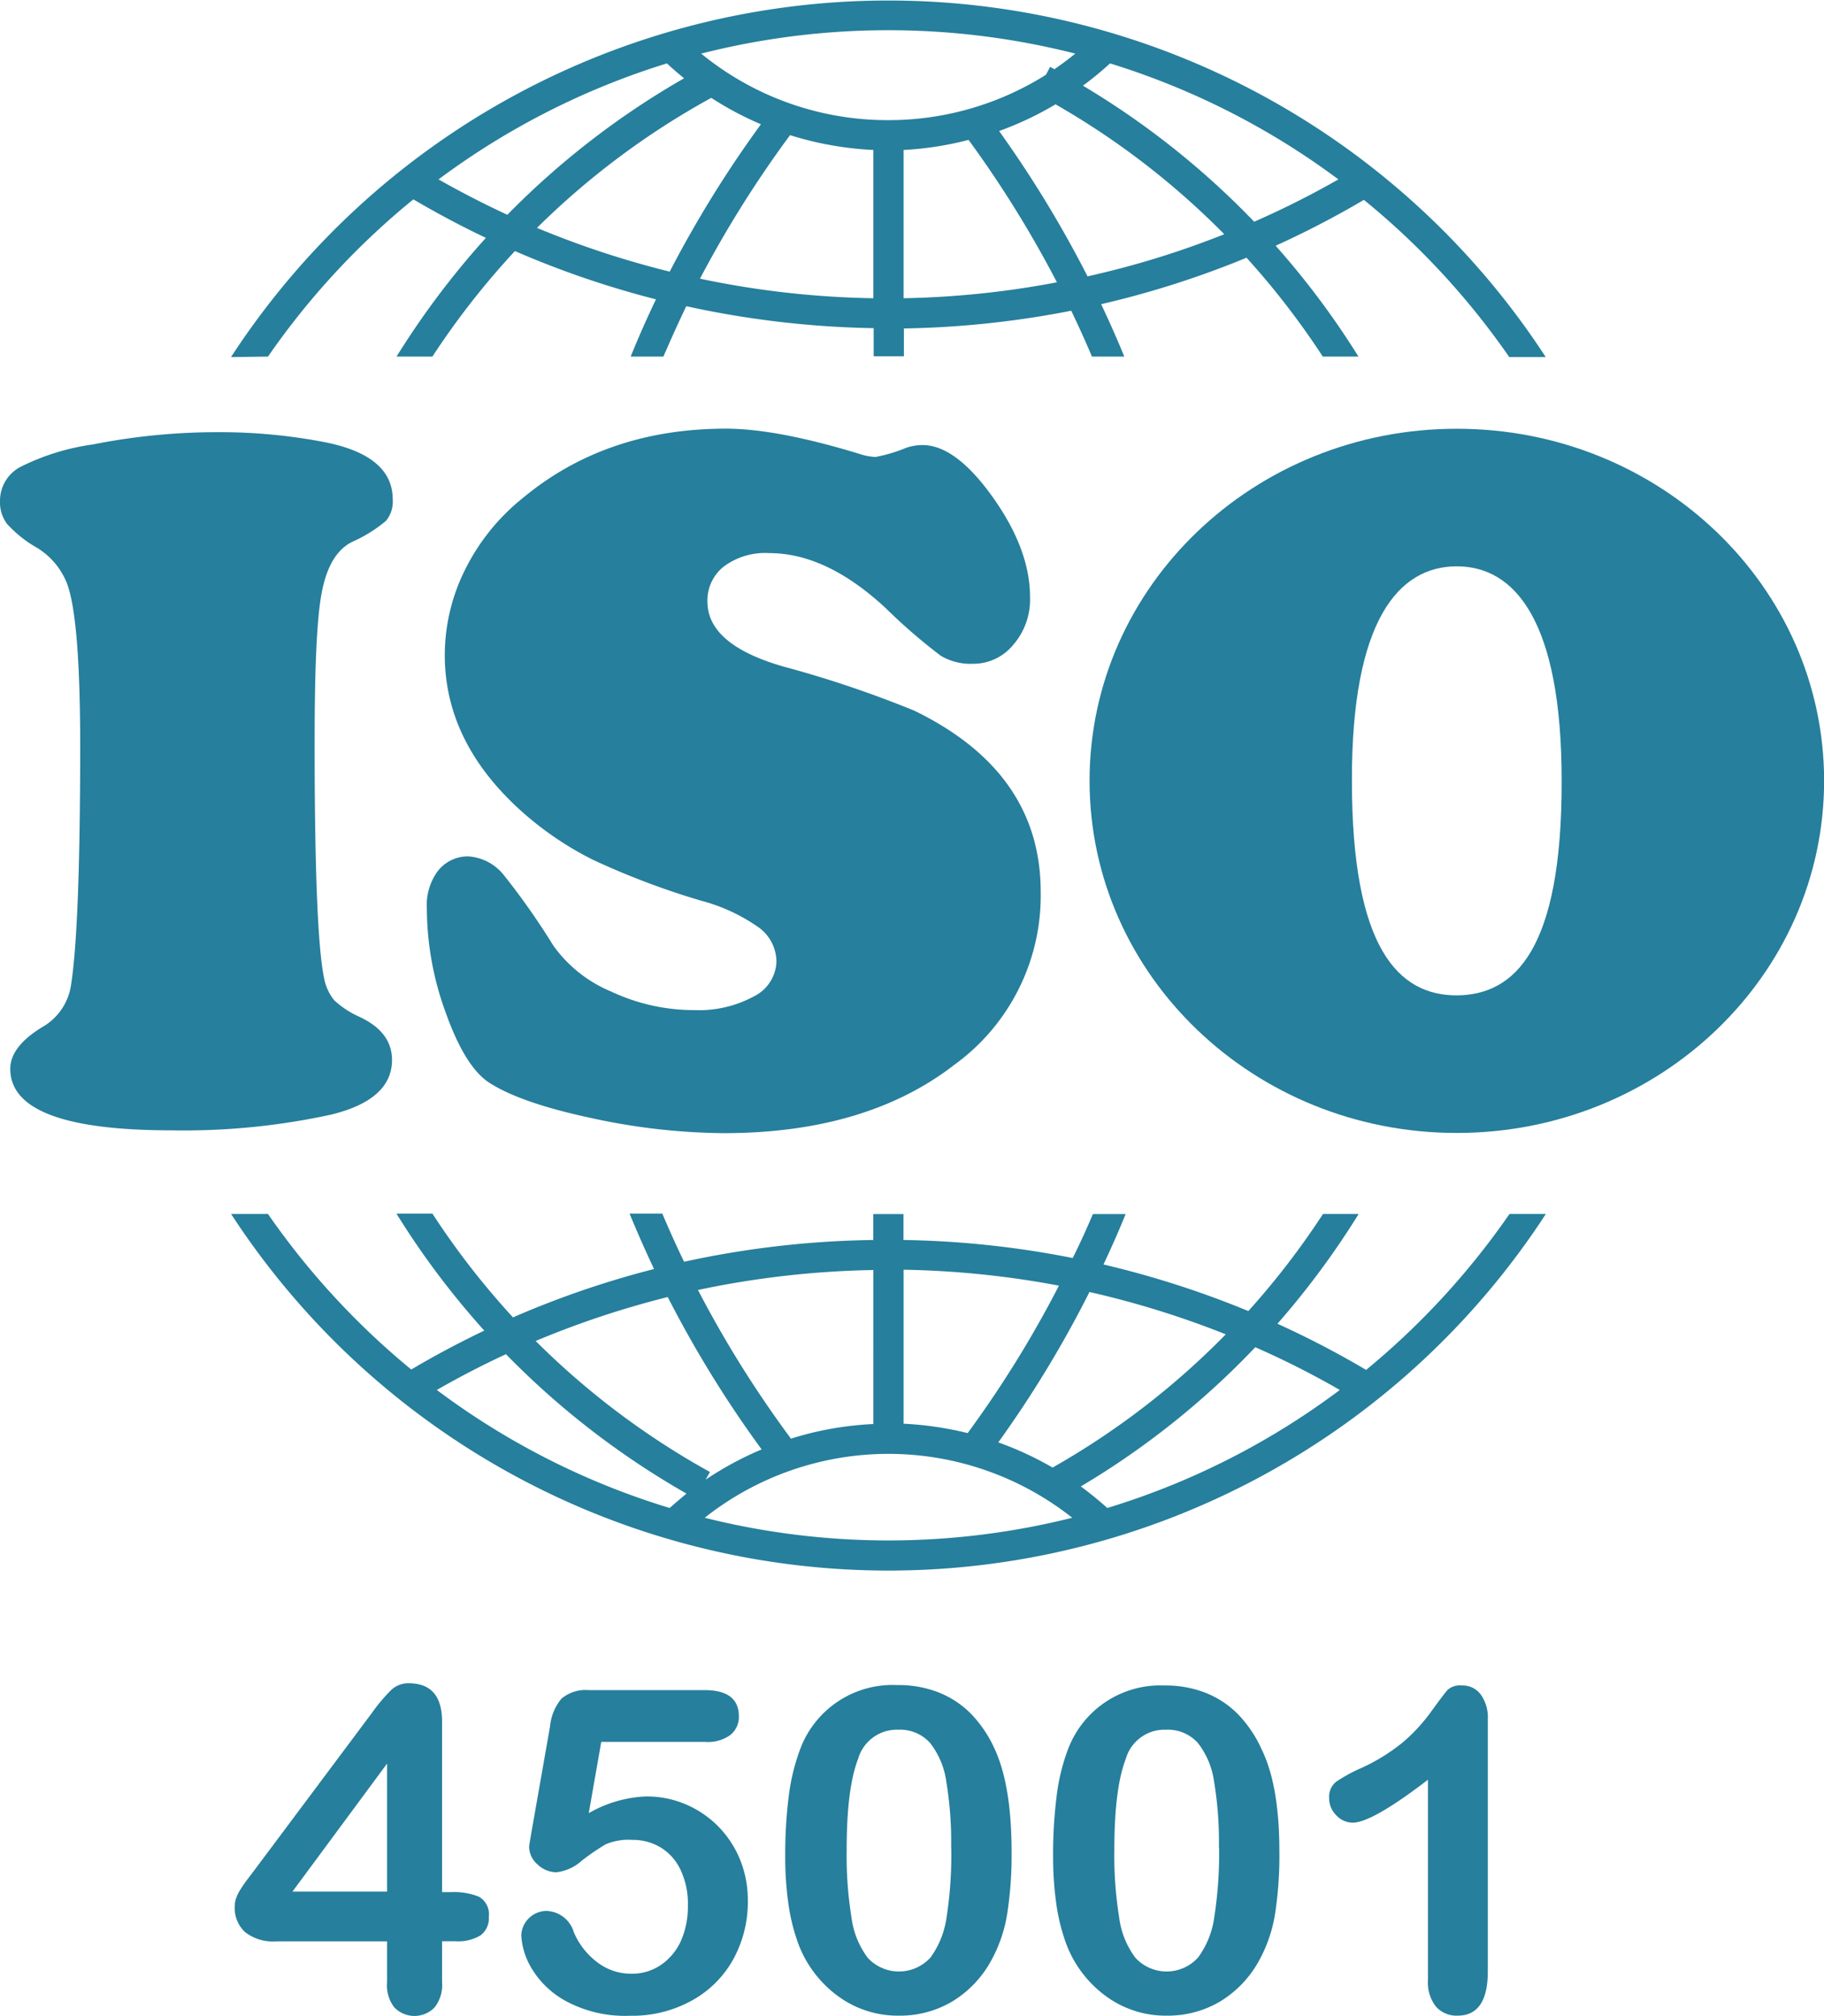
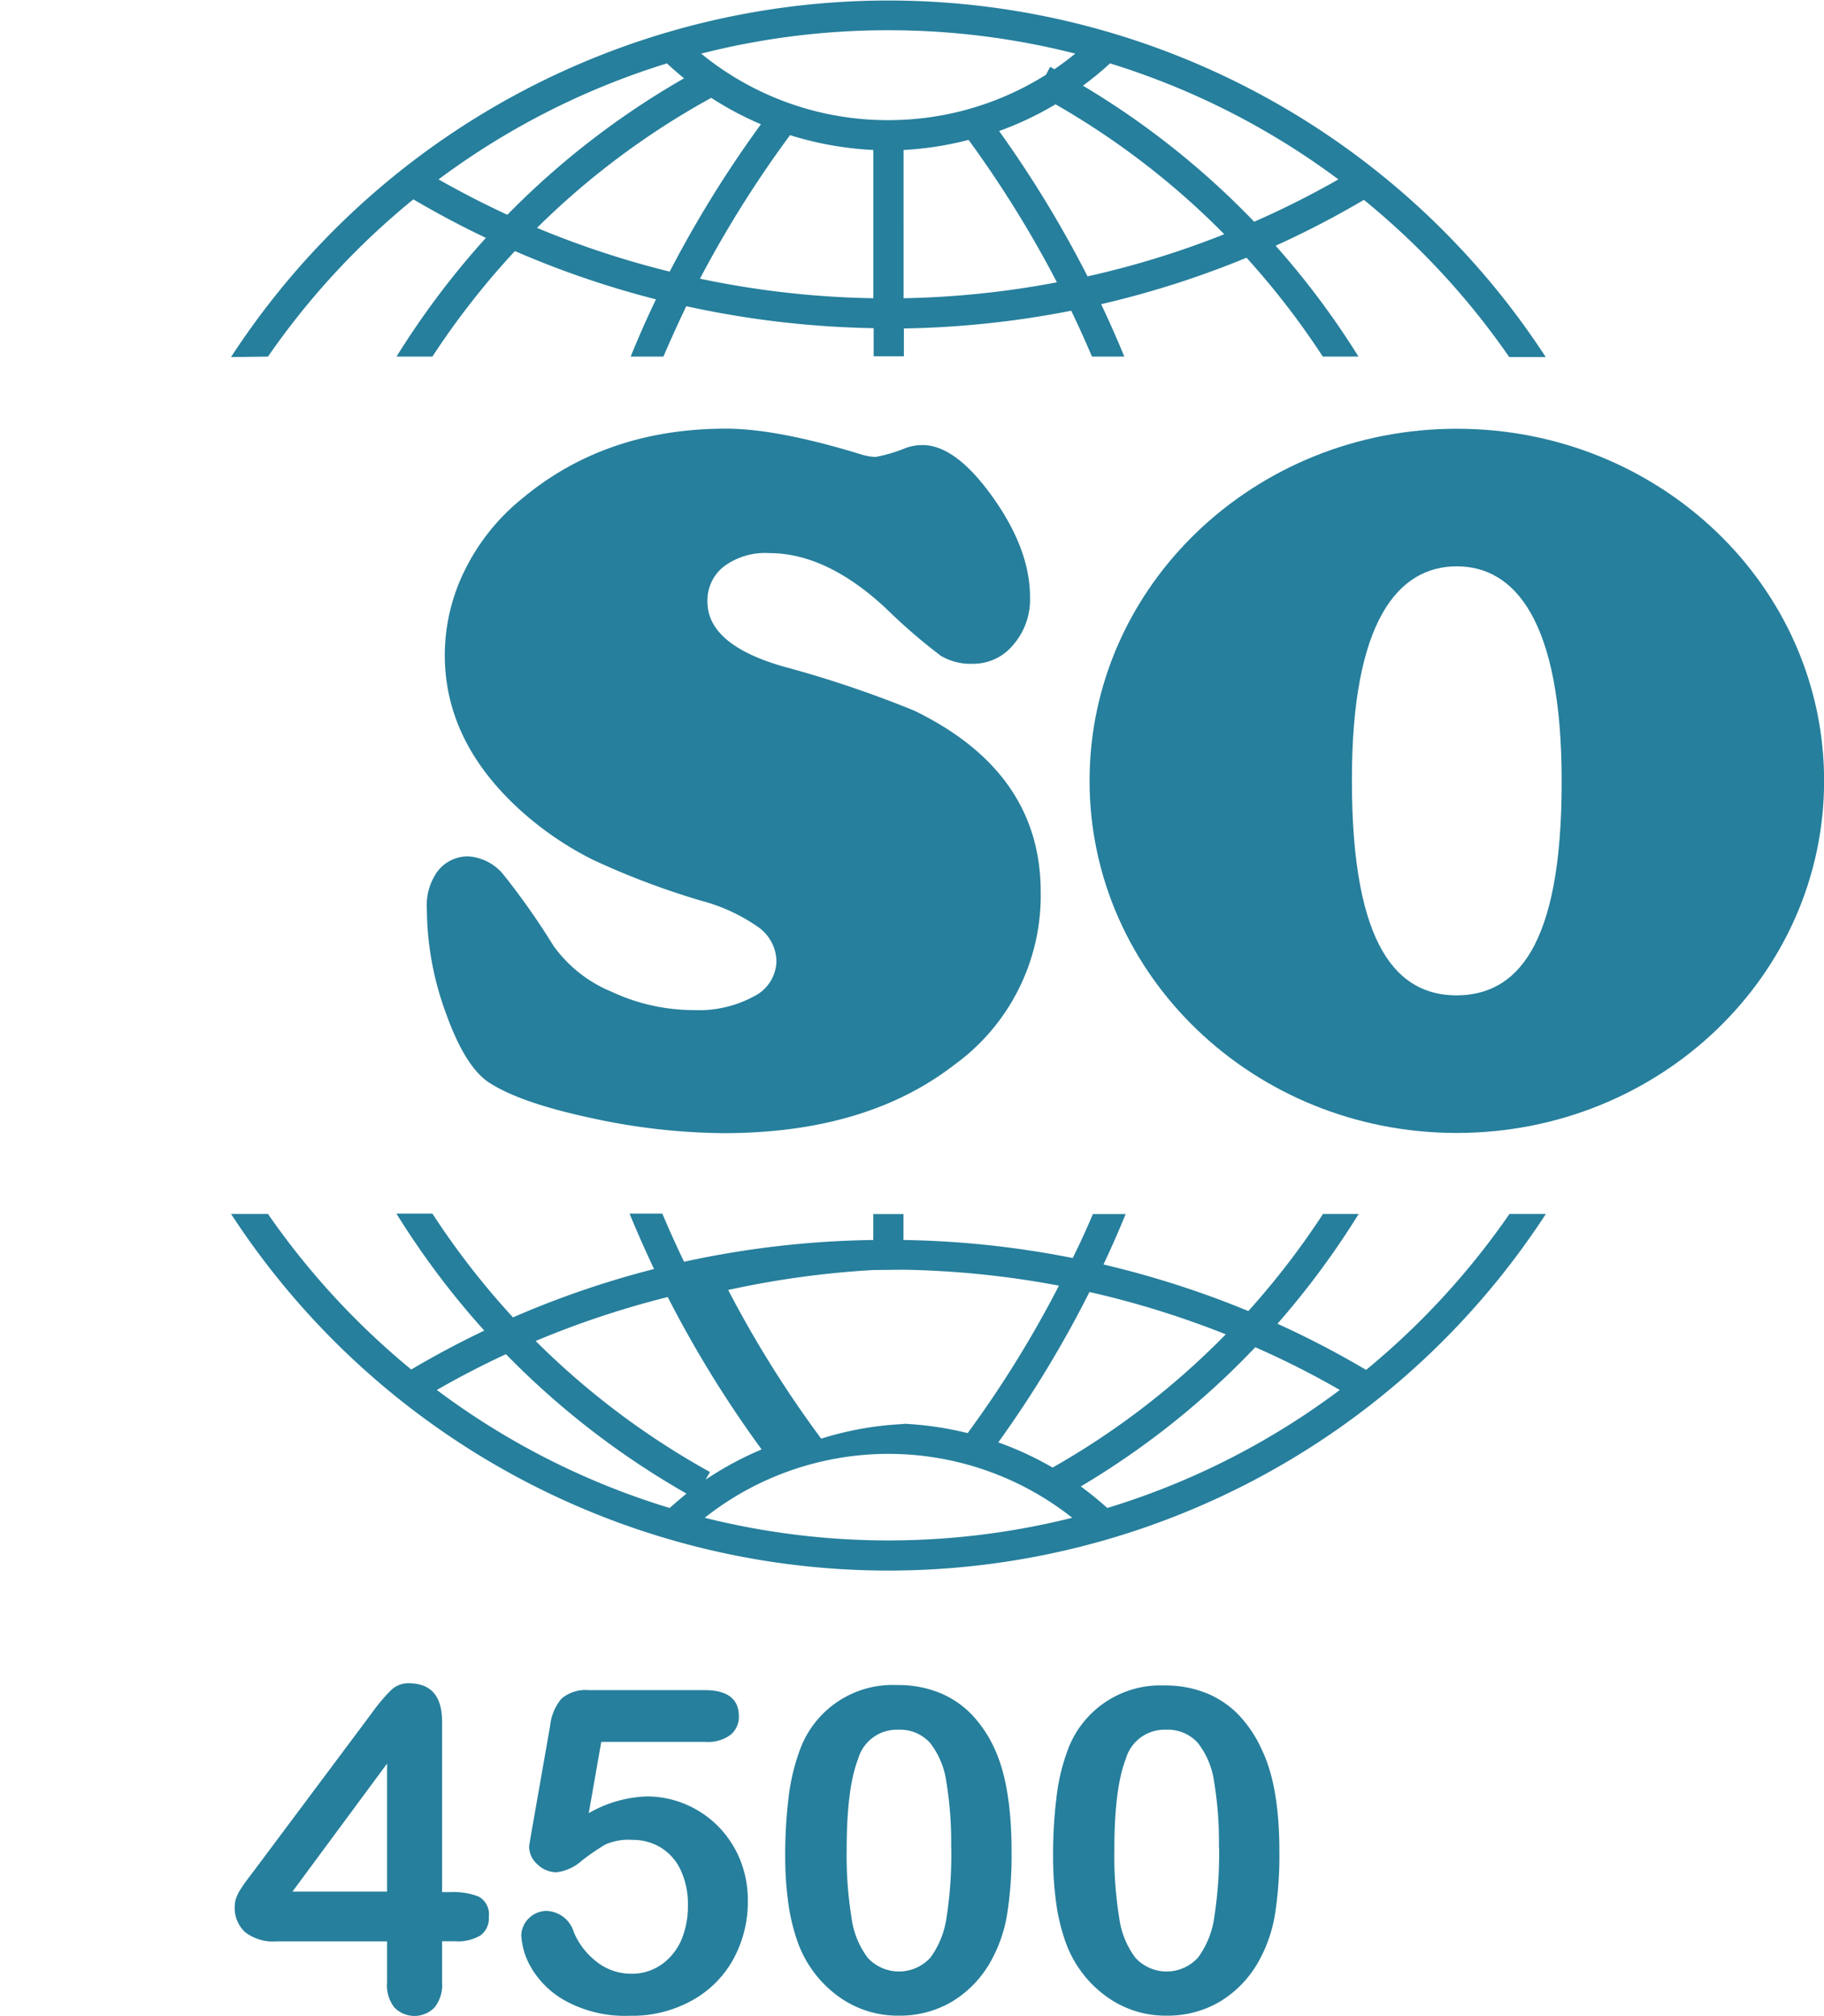
<svg xmlns="http://www.w3.org/2000/svg" id="圖層_1" data-name="圖層 1" viewBox="0 0 181.05 200">
  <defs>
    <style>.cls-1{fill:#267f9c;}</style>
  </defs>
-   <path class="cls-1" d="M159.23,120.26A76,76,0,0,1,145,135.73a91.87,91.87,0,0,0-8.8-4.58,82.14,82.14,0,0,0,8.06-10.89h-3.54a78.26,78.26,0,0,1-7.41,9.63,94.08,94.08,0,0,0-14.38-4.62q1.17-2.47,2.2-5h-3.25q-.93,2.2-2,4.36a93.36,93.36,0,0,0-16.8-1.79v-2.57h-3v2.57A93.75,93.75,0,0,0,77.3,125q-1.14-2.37-2.16-4.78H71.89q1.14,2.77,2.43,5.5a91.9,91.9,0,0,0-14,4.8,78.06,78.06,0,0,1-8-10.3H48.75a81.13,81.13,0,0,0,8.72,11.61c-2.47,1.18-4.88,2.46-7.25,3.86A76,76,0,0,1,36,120.26H32.34a77.86,77.86,0,0,0,130.5,0ZM117.54,128a91,91,0,0,1,13.53,4.2,77.65,77.65,0,0,1-17.19,13.22,32.53,32.53,0,0,0-5.39-2.5A110.85,110.85,0,0,0,117.54,128Zm-18.45-2.21a91.31,91.31,0,0,1,15.42,1.58A108.91,108.91,0,0,1,105.45,142a33,33,0,0,0-6.36-.93Zm-3,0V141.1a32.13,32.13,0,0,0-8.18,1.45,109.74,109.74,0,0,1-9.23-14.75A91.32,91.32,0,0,1,96.09,125.82ZM75.68,128.5A112.05,112.05,0,0,0,85,143.62a32.54,32.54,0,0,0-5.56,3l.43-.76a77.91,77.91,0,0,1-17.3-13A90.65,90.65,0,0,1,75.68,128.5Zm.19,20.93a74.65,74.65,0,0,1-23.11-11.71q3.36-1.93,6.86-3.55A81.27,81.27,0,0,0,77.54,148C77,148.46,76.42,148.94,75.87,149.43Zm21.72,3.22a75.13,75.13,0,0,1-18.24-2.25,29.41,29.41,0,0,1,36.48,0A75.13,75.13,0,0,1,97.59,152.65Zm21.72-3.22c-.85-.76-1.72-1.47-2.63-2.14A80.64,80.64,0,0,0,134,133.48a86.75,86.75,0,0,1,8.39,4.24A74.65,74.65,0,0,1,119.31,149.43Z" transform="translate(-9.4 0.19)" />
+   <path class="cls-1" d="M159.23,120.26A76,76,0,0,1,145,135.73a91.87,91.87,0,0,0-8.8-4.58,82.14,82.14,0,0,0,8.06-10.89h-3.54a78.26,78.26,0,0,1-7.41,9.63,94.08,94.08,0,0,0-14.38-4.62q1.17-2.47,2.2-5h-3.25q-.93,2.2-2,4.36a93.36,93.36,0,0,0-16.8-1.79v-2.57h-3v2.57A93.75,93.75,0,0,0,77.3,125q-1.14-2.37-2.16-4.78H71.89q1.14,2.77,2.43,5.5a91.9,91.9,0,0,0-14,4.8,78.06,78.06,0,0,1-8-10.3H48.75a81.13,81.13,0,0,0,8.72,11.61c-2.47,1.18-4.88,2.46-7.25,3.86A76,76,0,0,1,36,120.26H32.34a77.86,77.86,0,0,0,130.5,0ZM117.54,128a91,91,0,0,1,13.53,4.2,77.65,77.65,0,0,1-17.19,13.22,32.53,32.53,0,0,0-5.39-2.5A110.85,110.85,0,0,0,117.54,128Zm-18.45-2.21a91.31,91.31,0,0,1,15.42,1.58A108.91,108.91,0,0,1,105.45,142a33,33,0,0,0-6.36-.93ZV141.1a32.13,32.13,0,0,0-8.18,1.45,109.74,109.74,0,0,1-9.23-14.75A91.32,91.32,0,0,1,96.09,125.82ZM75.68,128.5A112.05,112.05,0,0,0,85,143.62a32.54,32.54,0,0,0-5.56,3l.43-.76a77.91,77.91,0,0,1-17.3-13A90.65,90.65,0,0,1,75.68,128.5Zm.19,20.93a74.65,74.65,0,0,1-23.11-11.71q3.36-1.93,6.86-3.55A81.27,81.27,0,0,0,77.54,148C77,148.46,76.42,148.94,75.87,149.43Zm21.72,3.22a75.13,75.13,0,0,1-18.24-2.25,29.41,29.41,0,0,1,36.48,0A75.13,75.13,0,0,1,97.59,152.65Zm21.72-3.22c-.85-.76-1.72-1.47-2.63-2.14A80.64,80.64,0,0,0,134,133.48a86.75,86.75,0,0,1,8.39,4.24A74.65,74.65,0,0,1,119.31,149.43Z" transform="translate(-9.4 0.19)" />
  <path class="cls-1" d="M36,35.19a75.54,75.54,0,0,1,14.43-15.6c2.35,1.38,4.75,2.66,7.2,3.82a82.35,82.35,0,0,0-8.87,11.78h3.56a78.51,78.51,0,0,1,8.19-10.47,92.56,92.56,0,0,0,14,4.79Q73.16,32.33,72,35.19h3.25c.72-1.67,1.47-3.33,2.27-5a94.05,94.05,0,0,0,18.6,2.18v2.79h3V32.4a94.09,94.09,0,0,0,16.61-1.76c.72,1.5,1.4,3,2.06,4.55H121q-1.08-2.62-2.3-5.2a92.47,92.47,0,0,0,14.43-4.61,78.43,78.43,0,0,1,7.57,9.81h3.54a81,81,0,0,0-8.22-11,92,92,0,0,0,8.76-4.55,75.54,75.54,0,0,1,14.43,15.6h3.62a77.86,77.86,0,0,0-130.5,0Zm39.91-8.42A91.06,91.06,0,0,1,62.7,22.42,77.83,77.83,0,0,1,80,9.52a32.35,32.35,0,0,0,4.93,2.62A113.17,113.17,0,0,0,75.87,26.77ZM96.09,29.4a90.11,90.11,0,0,1-17.21-1.94,110.48,110.48,0,0,1,8.94-14.24,32.85,32.85,0,0,0,8.27,1.47Zm3,0V14.69a32.4,32.4,0,0,0,6.45-1,109.79,109.79,0,0,1,8.77,14.13A90,90,0,0,1,99.09,29.4Zm18.26-2.17a112.61,112.61,0,0,0-8.78-14.42,32.21,32.21,0,0,0,5.6-2.65,77.89,77.89,0,0,1,16.75,12.89A89.06,89.06,0,0,1,117.35,27.23ZM119.58,6.1a74.86,74.86,0,0,1,22.67,11.51,89.44,89.44,0,0,1-8.36,4.2,81.26,81.26,0,0,0-17-13.5A30.72,30.72,0,0,0,119.58,6.1Zm-22-3.29a75.12,75.12,0,0,1,18.55,2.32c-.67.55-1.36,1.06-2.07,1.55l-.42-.24-.42.79a29.34,29.34,0,0,1-15.64,4.5A29.22,29.22,0,0,1,79,5.13,75.12,75.12,0,0,1,97.59,2.81ZM75.6,6.1c.55.52,1.12,1,1.7,1.48A80.8,80.8,0,0,0,59.76,21.12q-3.48-1.61-6.83-3.51A74.86,74.86,0,0,1,75.6,6.1Z" transform="translate(-9.4 0.19)" />
  <path class="cls-1" d="M47.82,196.49v-4.06h-11a4.5,4.5,0,0,1-3.12-.94,3.29,3.29,0,0,1-1-2.56,2.35,2.35,0,0,1,.16-.84,4,4,0,0,1,.46-.89c.2-.32.41-.62.63-.91l.81-1.07,11.58-15.49a17,17,0,0,1,1.87-2.22,2.45,2.45,0,0,1,1.75-.69c2.22,0,3.32,1.27,3.32,3.81v16.91h.94a6.71,6.71,0,0,1,2.7.45,2,2,0,0,1,1,2,2.11,2.11,0,0,1-.83,1.85,4.36,4.36,0,0,1-2.49.58H53.28v4.06a3.59,3.59,0,0,1-.74,2.5,2.78,2.78,0,0,1-4,0A3.56,3.56,0,0,1,47.82,196.49Zm-9.39-9h9.39v-12.7Z" transform="translate(-9.4 0.19)" />
  <path class="cls-1" d="M79.46,172.64H69.08l-1.24,7.07a12.3,12.3,0,0,1,5.72-1.66,9.84,9.84,0,0,1,3.92.79,10.07,10.07,0,0,1,3.2,2.17,10.19,10.19,0,0,1,2.17,3.29,10.68,10.68,0,0,1,.78,4.09,11.83,11.83,0,0,1-1.42,5.77,10.41,10.41,0,0,1-4.1,4.12,12.2,12.2,0,0,1-6.17,1.53,12.35,12.35,0,0,1-6.34-1.44,8.94,8.94,0,0,1-3.46-3.31,7.1,7.1,0,0,1-1-3.26,2.53,2.53,0,0,1,2.49-2.39,2.93,2.93,0,0,1,2.73,2.12,7.35,7.35,0,0,0,2.36,3A5.52,5.52,0,0,0,72,195.64a5.1,5.1,0,0,0,3-.87,5.79,5.79,0,0,0,2-2.41,8.49,8.49,0,0,0,.68-3.47,7.86,7.86,0,0,0-.74-3.58,5.15,5.15,0,0,0-2-2.22,5.33,5.33,0,0,0-2.77-.73,5.71,5.71,0,0,0-2.69.46,24,24,0,0,0-2.33,1.6,4.53,4.53,0,0,1-2.5,1.15,2.7,2.7,0,0,1-1.9-.78,2.35,2.35,0,0,1-.83-1.76c0-.07.08-.56.24-1.48L64,171.08a5,5,0,0,1,1.13-2.73,3.71,3.71,0,0,1,2.71-.85H79.33c2.27,0,3.41.87,3.41,2.6a2.3,2.3,0,0,1-.83,1.84A3.77,3.77,0,0,1,79.46,172.64Z" transform="translate(-9.4 0.19)" />
  <path class="cls-1" d="M109.81,183.56a37.56,37.56,0,0,1-.44,6.16,14.27,14.27,0,0,1-1.62,4.68,10.78,10.78,0,0,1-3.84,4,10.14,10.14,0,0,1-5.25,1.4,10,10,0,0,1-6-1.88,11.38,11.38,0,0,1-4-5.2,19.29,19.29,0,0,1-1-4,33.48,33.48,0,0,1-.32-4.75,46.11,46.11,0,0,1,.35-5.94,20.4,20.4,0,0,1,1.09-4.55A9.79,9.79,0,0,1,98.49,167a10.86,10.86,0,0,1,4.08.73,9.35,9.35,0,0,1,3.23,2.14,12.25,12.25,0,0,1,2.34,3.49Q109.81,177,109.81,183.56Zm-6-.44a36.46,36.46,0,0,0-.48-6.54,8,8,0,0,0-1.62-3.85,4,4,0,0,0-3.14-1.3,4,4,0,0,0-4,2.91c-.75,1.94-1.13,4.92-1.13,9a38.57,38.57,0,0,0,.48,6.73,8.41,8.41,0,0,0,1.62,4,4.22,4.22,0,0,0,6.23-.05,8.86,8.86,0,0,0,1.59-4A40.3,40.3,0,0,0,103.82,183.12Z" transform="translate(-9.4 0.19)" />
  <path class="cls-1" d="M136.39,183.56a37.66,37.66,0,0,1-.43,6.16,14.27,14.27,0,0,1-1.62,4.68,10.78,10.78,0,0,1-3.84,4,10.16,10.16,0,0,1-5.25,1.4,10,10,0,0,1-6-1.88,11.38,11.38,0,0,1-4-5.2,19.29,19.29,0,0,1-1-4,33.48,33.48,0,0,1-.32-4.75,46.11,46.11,0,0,1,.35-5.94,19.86,19.86,0,0,1,1.09-4.55,9.79,9.79,0,0,1,9.62-6.44,10.86,10.86,0,0,1,4.08.73,9.35,9.35,0,0,1,3.23,2.14,12.25,12.25,0,0,1,2.34,3.49Q136.4,177,136.39,183.56Zm-6-.44a36.46,36.46,0,0,0-.48-6.54,8,8,0,0,0-1.62-3.85,4,4,0,0,0-3.15-1.3,4,4,0,0,0-4,2.91c-.75,1.94-1.13,4.92-1.13,9a38.57,38.57,0,0,0,.48,6.73,8.41,8.41,0,0,0,1.62,4,4.21,4.21,0,0,0,6.22-.05,8.75,8.75,0,0,0,1.6-4A41.38,41.38,0,0,0,130.41,183.12Z" transform="translate(-9.4 0.19)" />
-   <path class="cls-1" d="M151.14,196.27V176.39q-5.55,4.26-7.47,4.26a2.22,2.22,0,0,1-1.63-.73,2.37,2.37,0,0,1-.71-1.69,1.91,1.91,0,0,1,.7-1.64,15.45,15.45,0,0,1,2.47-1.35,18.85,18.85,0,0,0,4.23-2.63,17.44,17.44,0,0,0,2.8-3.08c.82-1.13,1.35-1.83,1.6-2.09a1.87,1.87,0,0,1,1.4-.4,2.22,2.22,0,0,1,1.85.9,3.9,3.9,0,0,1,.7,2.47v25c0,2.93-1,4.39-3,4.39a2.73,2.73,0,0,1-2.14-.89A3.84,3.84,0,0,1,151.14,196.27Z" transform="translate(-9.4 0.19)" />
-   <path class="cls-1" d="M31.1,42.69a54.88,54.88,0,0,1,10.58,1q6.7,1.34,6.7,5.66a3,3,0,0,1-.67,2.14,14.08,14.08,0,0,1-3.37,2.09c-1.51.76-2.5,2.41-3,5s-.71,7.55-.71,15q0,18.8.94,23.28a4.87,4.87,0,0,0,1,2.19,9.14,9.14,0,0,0,2.49,1.64c2.16,1,3.25,2.42,3.25,4.29q0,3.93-6,5.41a68.57,68.57,0,0,1-15.89,1.57q-16,0-16-6.1,0-2.2,3.15-4.13a5.76,5.76,0,0,0,2.85-4q.93-5.61.94-23.81,0-12.6-1.28-16.14A7.27,7.27,0,0,0,12.8,54a12,12,0,0,1-2.71-2.22,3.56,3.56,0,0,1-.69-2.26,3.79,3.79,0,0,1,2-3.37,23,23,0,0,1,7.21-2.24A63.3,63.3,0,0,1,31.1,42.69Z" transform="translate(-9.4 0.19)" />
  <path class="cls-1" d="M81.44,42.34q5.07,0,13.29,2.51a5.75,5.75,0,0,0,1.57.3,15,15,0,0,0,3-.89,4.84,4.84,0,0,1,1.67-.29q3.3,0,7,5.21t3.67,9.94a6.82,6.82,0,0,1-1.65,4.65,5.12,5.12,0,0,1-4,1.9,5.81,5.81,0,0,1-3.2-.79,55.52,55.52,0,0,1-5.41-4.67q-5.91-5.52-11.61-5.52A6.86,6.86,0,0,0,81.27,56a4.28,4.28,0,0,0-1.65,3.5q0,4.27,7.53,6.44a109.69,109.69,0,0,1,13,4.38q12.56,6.1,12.55,18a20.72,20.72,0,0,1-8.56,17.13q-8.76,6.78-22.88,6.79A63.4,63.4,0,0,1,68,110.72q-7-1.5-10.09-3.52-2.36-1.58-4.25-6.87A30.27,30.27,0,0,1,51.77,90a5.74,5.74,0,0,1,1-3.65,3.77,3.77,0,0,1,3.1-1.57,4.9,4.9,0,0,1,3.59,1.92,71.06,71.06,0,0,1,4.87,6.94,13.36,13.36,0,0,0,5.78,4.57,19.3,19.3,0,0,0,8.19,1.82,11.44,11.44,0,0,0,5.91-1.35,4,4,0,0,0,2.26-3.47,4.24,4.24,0,0,0-1.77-3.39,17.89,17.89,0,0,0-5.76-2.66,77.29,77.29,0,0,1-10.72-4.06,32.34,32.34,0,0,1-6.89-4.65q-7.78-6.89-7.78-15.65a19,19,0,0,1,2-8.44,21.11,21.11,0,0,1,5.71-7.11Q69.54,42.35,81.44,42.34Z" transform="translate(-9.4 0.19)" />
  <path class="cls-1" d="M154,42.35c-20.13,0-36.45,15.64-36.45,34.93s16.32,34.94,36.45,34.94,36.46-15.64,36.46-34.94S174.13,42.35,154,42.35Zm0,56.22H154c-5.76,0-10.41-4.6-10.41-21.29C143.56,61.38,148.21,56,154,56H154c5.76,0,10.41,5.38,10.41,21.28C164.44,94,159.79,98.53,154,98.57Z" transform="translate(-9.4 0.19)" />
</svg>